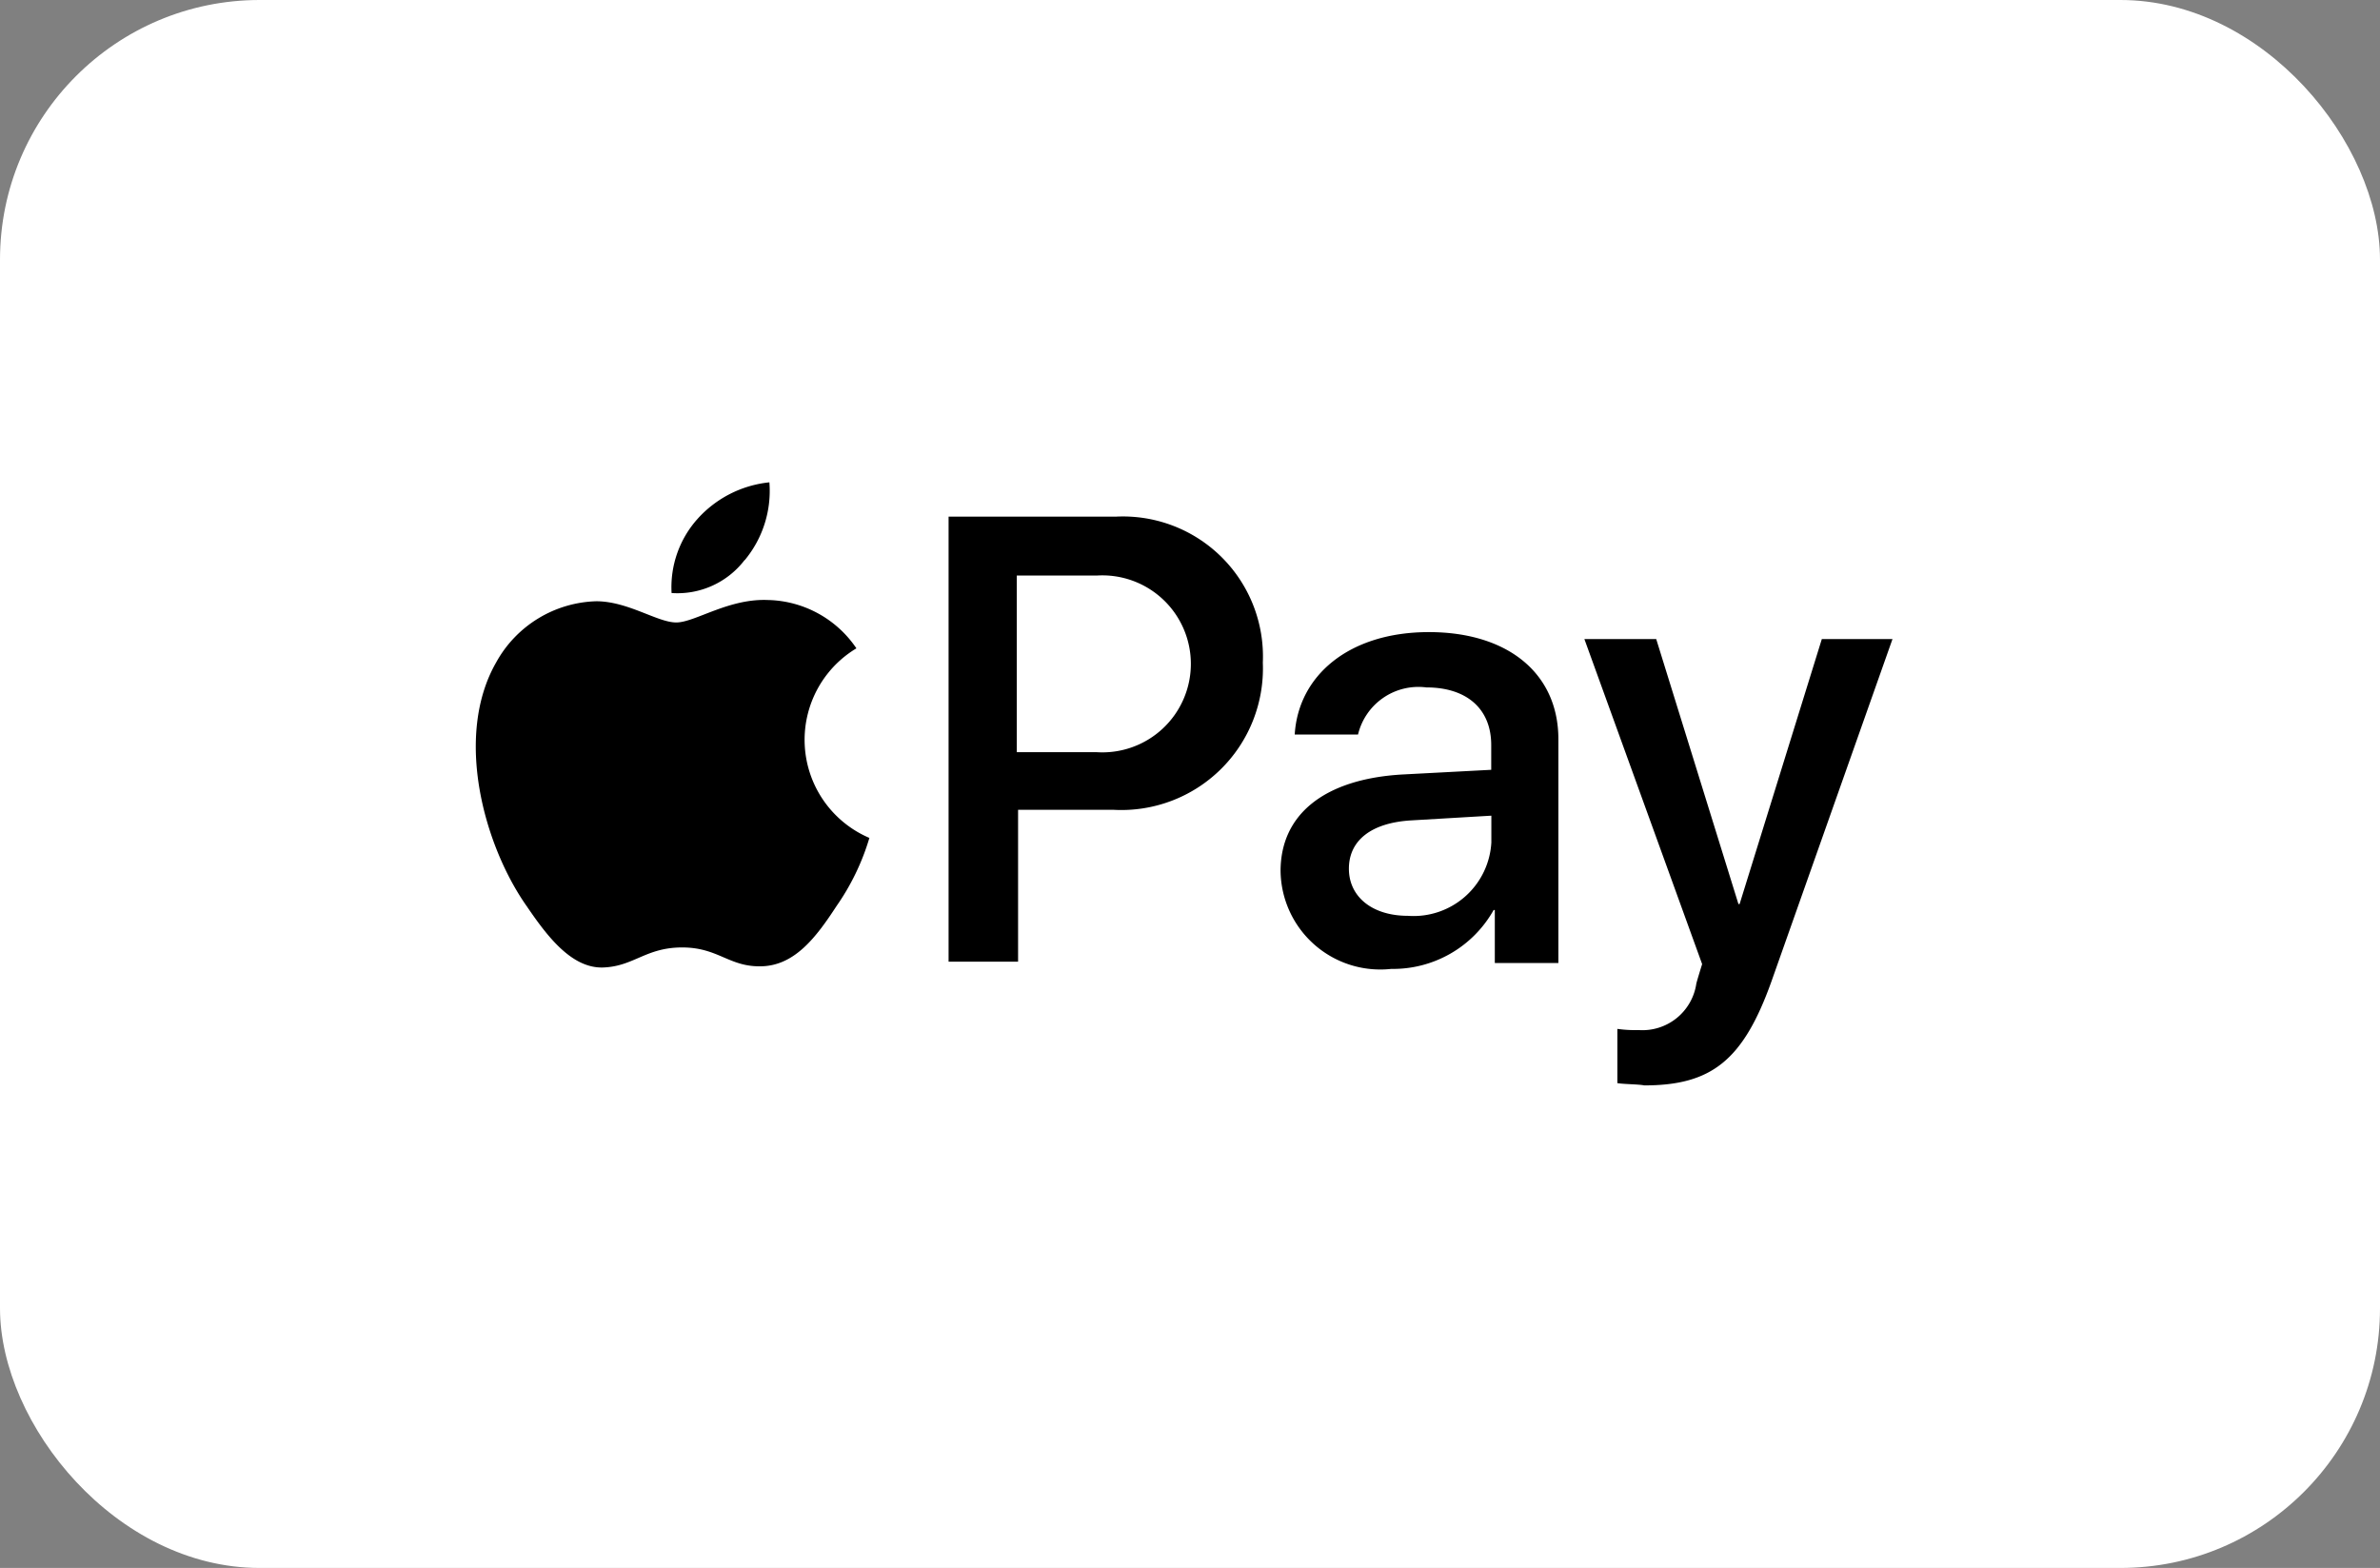
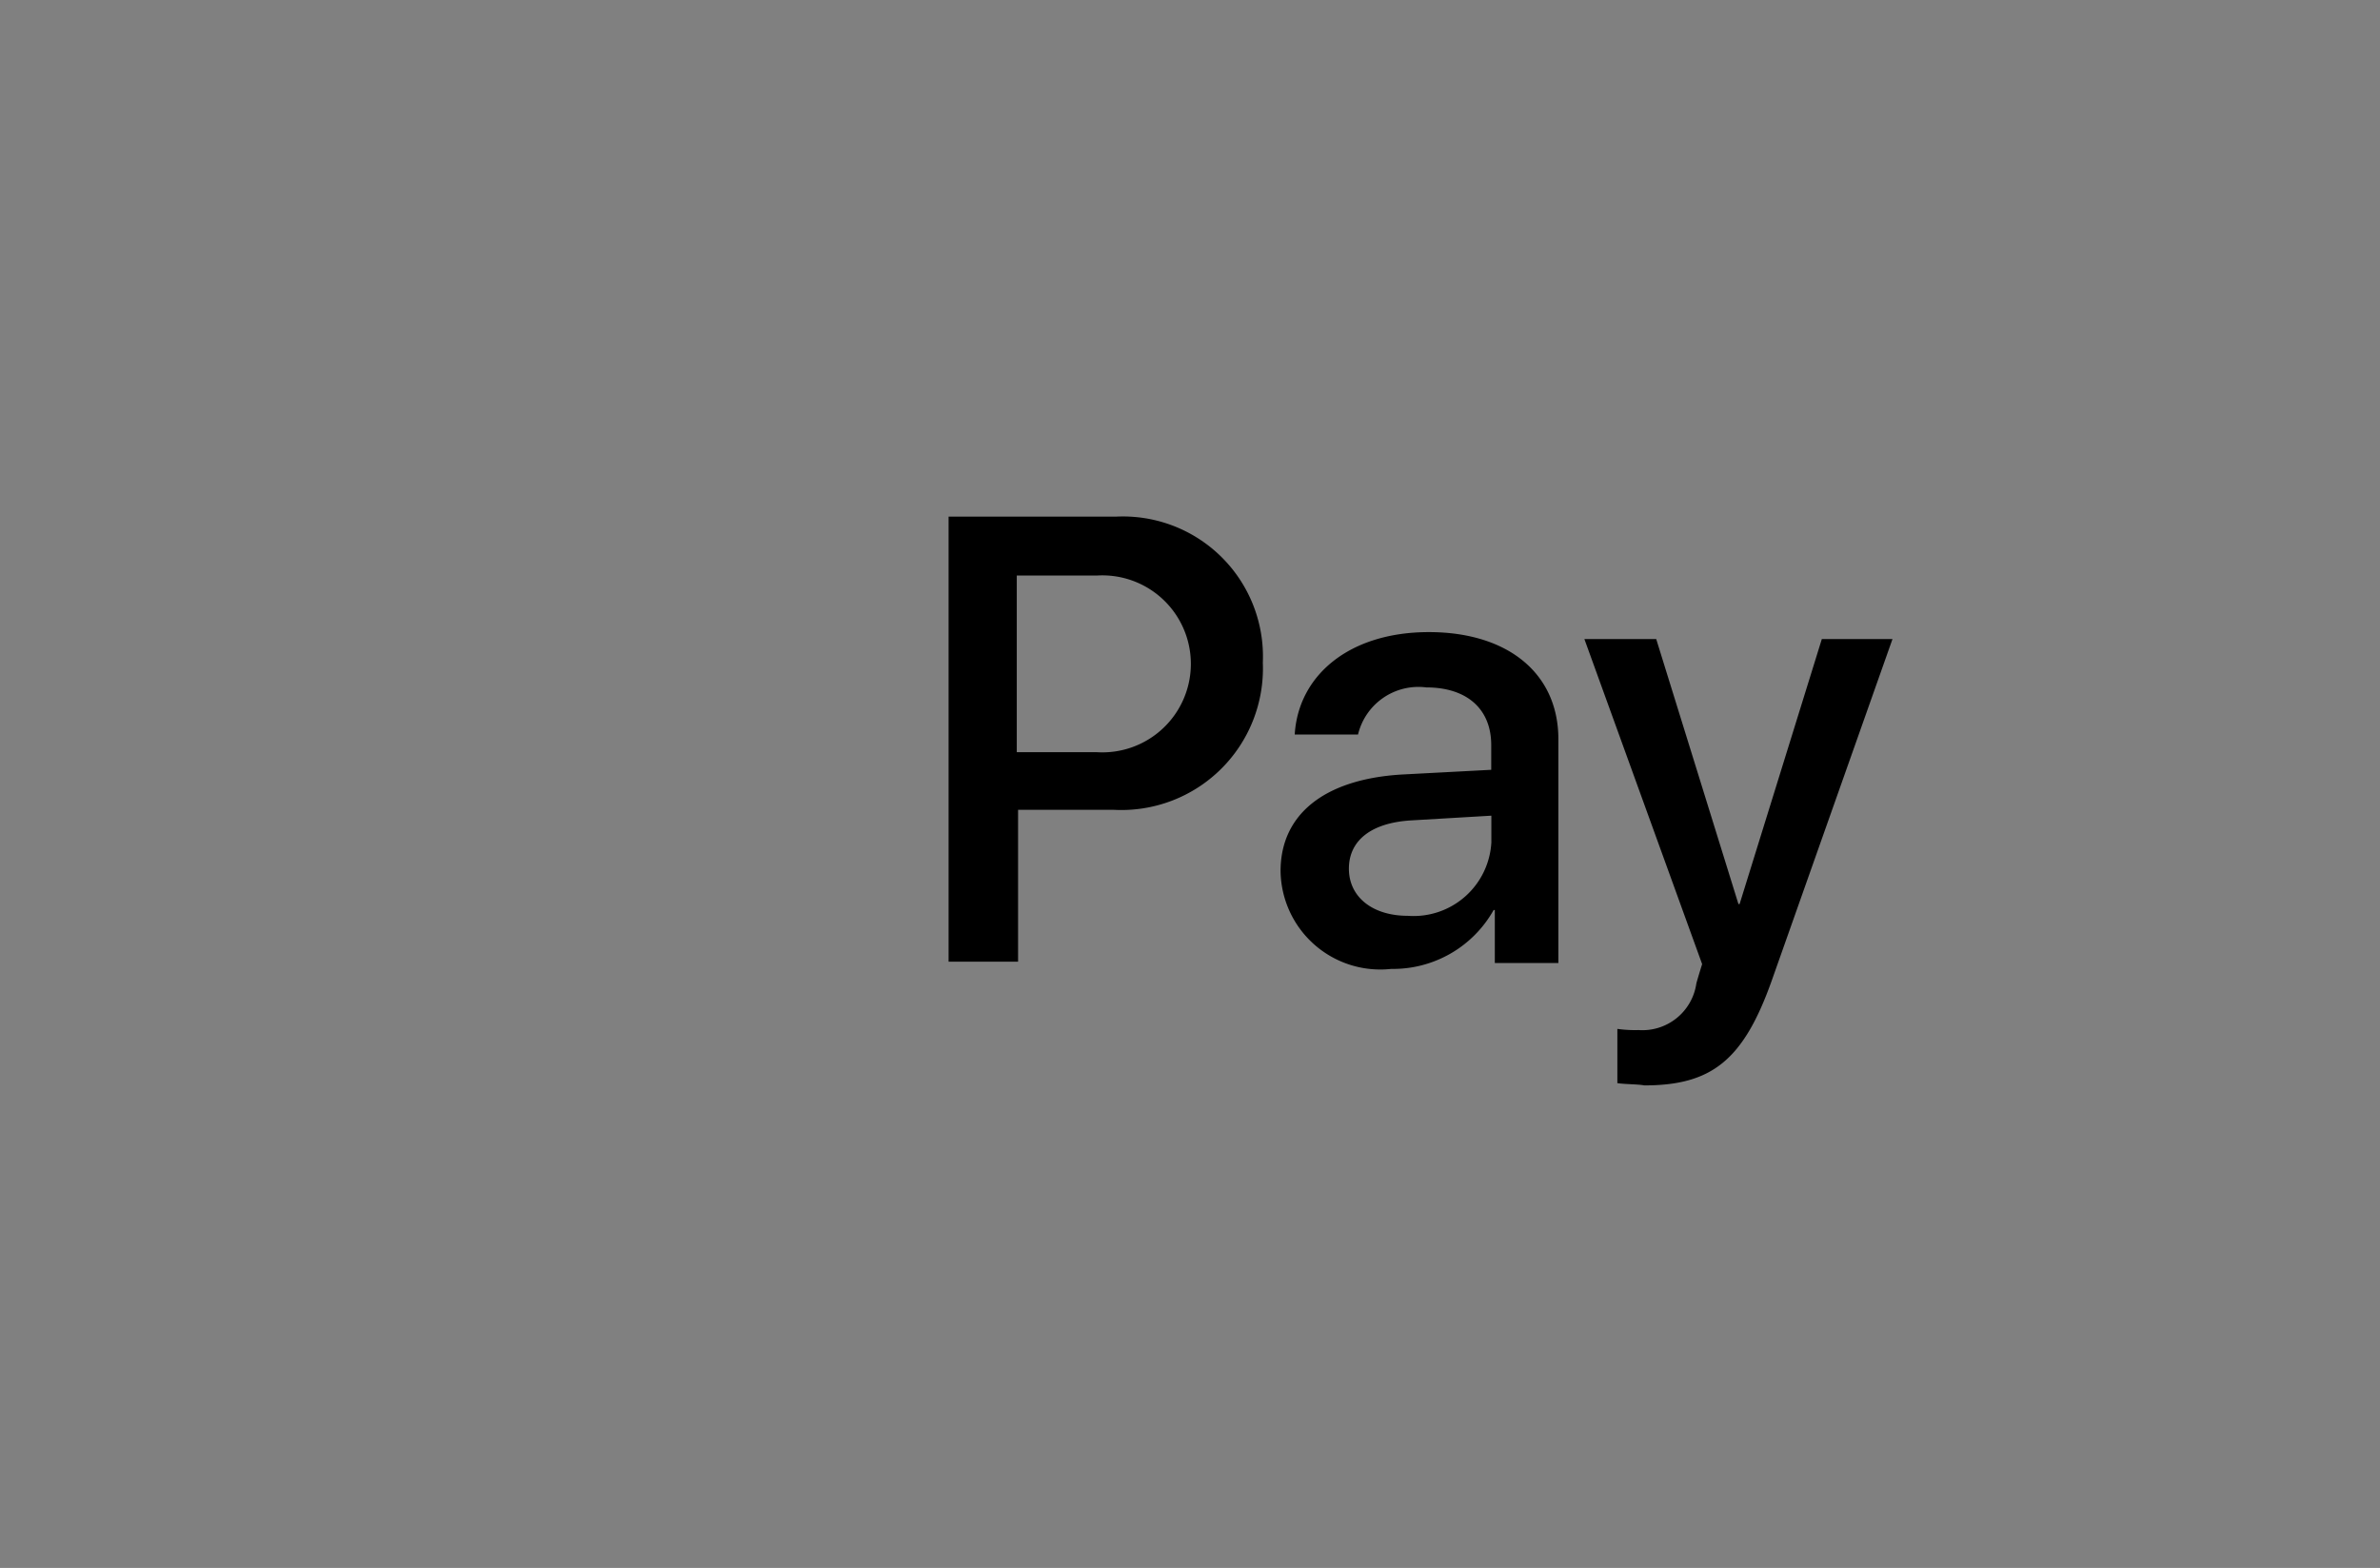
<svg xmlns="http://www.w3.org/2000/svg" width="55" height="36.233" viewBox="0 0 55 36.233">
  <rect x="0" y="0" width="55" height="36.233" fill="#808080" stroke="none" />
  <g transform="translate(-898 -525)">
    <g transform="translate(80)">
-       <rect width="55" height="36.233" rx="6" transform="translate(818 525)" fill="#fff" />
-     </g>
+       </g>
    <g transform="translate(570.909 98.141)">
-       <path d="M344.3,439.805a2.507,2.507,0,0,0,.571-1.8,2.587,2.587,0,0,0-1.66.844,2.366,2.366,0,0,0-.6,1.714,1.954,1.954,0,0,0,1.687-.762m.571.925c-.925-.054-1.714.517-2.15.517s-1.116-.49-1.85-.49a2.73,2.73,0,0,0-2.313,1.415c-.98,1.714-.272,4.245.708,5.633.463.68,1.034,1.442,1.769,1.415.708-.027.98-.463,1.823-.463s1.089.463,1.85.435,1.252-.68,1.714-1.388a5.48,5.48,0,0,0,.762-1.578,2.465,2.465,0,0,1-.3-4.381,2.534,2.534,0,0,0-2.014-1.116" transform="translate(0 0)" />
      <g transform="translate(349.01 438.798)">
        <path d="M948.013,481.81a3.236,3.236,0,0,1,3.4,3.374,3.272,3.272,0,0,1-3.456,3.4h-2.2v3.51h-1.606V481.81Zm-2.259,5.443h1.823a2.045,2.045,0,1,0,0-4.082h-1.85v4.082ZM951.823,490c0-1.306,1.007-2.123,2.8-2.231l2.068-.109v-.571c0-.844-.571-1.333-1.5-1.333a1.435,1.435,0,0,0-1.578,1.089H952.15c.082-1.361,1.252-2.367,3.1-2.367,1.823,0,2.993.952,2.993,2.476v5.17h-1.469V490.9h-.027a2.667,2.667,0,0,1-2.368,1.361A2.305,2.305,0,0,1,951.823,490Zm4.871-.68v-.6l-1.85.109c-.925.054-1.442.463-1.442,1.116s.544,1.089,1.361,1.089a1.8,1.8,0,0,0,1.932-1.714Zm2.912,5.579v-1.252a2.96,2.96,0,0,0,.49.027,1.259,1.259,0,0,0,1.333-1.061c0-.027.136-.463.136-.463l-2.721-7.511h1.66l1.9,6.123h.027l1.9-6.123h1.633l-2.8,7.919c-.653,1.823-1.388,2.395-2.939,2.395-.109-.027-.49-.027-.626-.054Z" transform="translate(-944.149 -481.81)" />
      </g>
    </g>
  </g>
</svg>